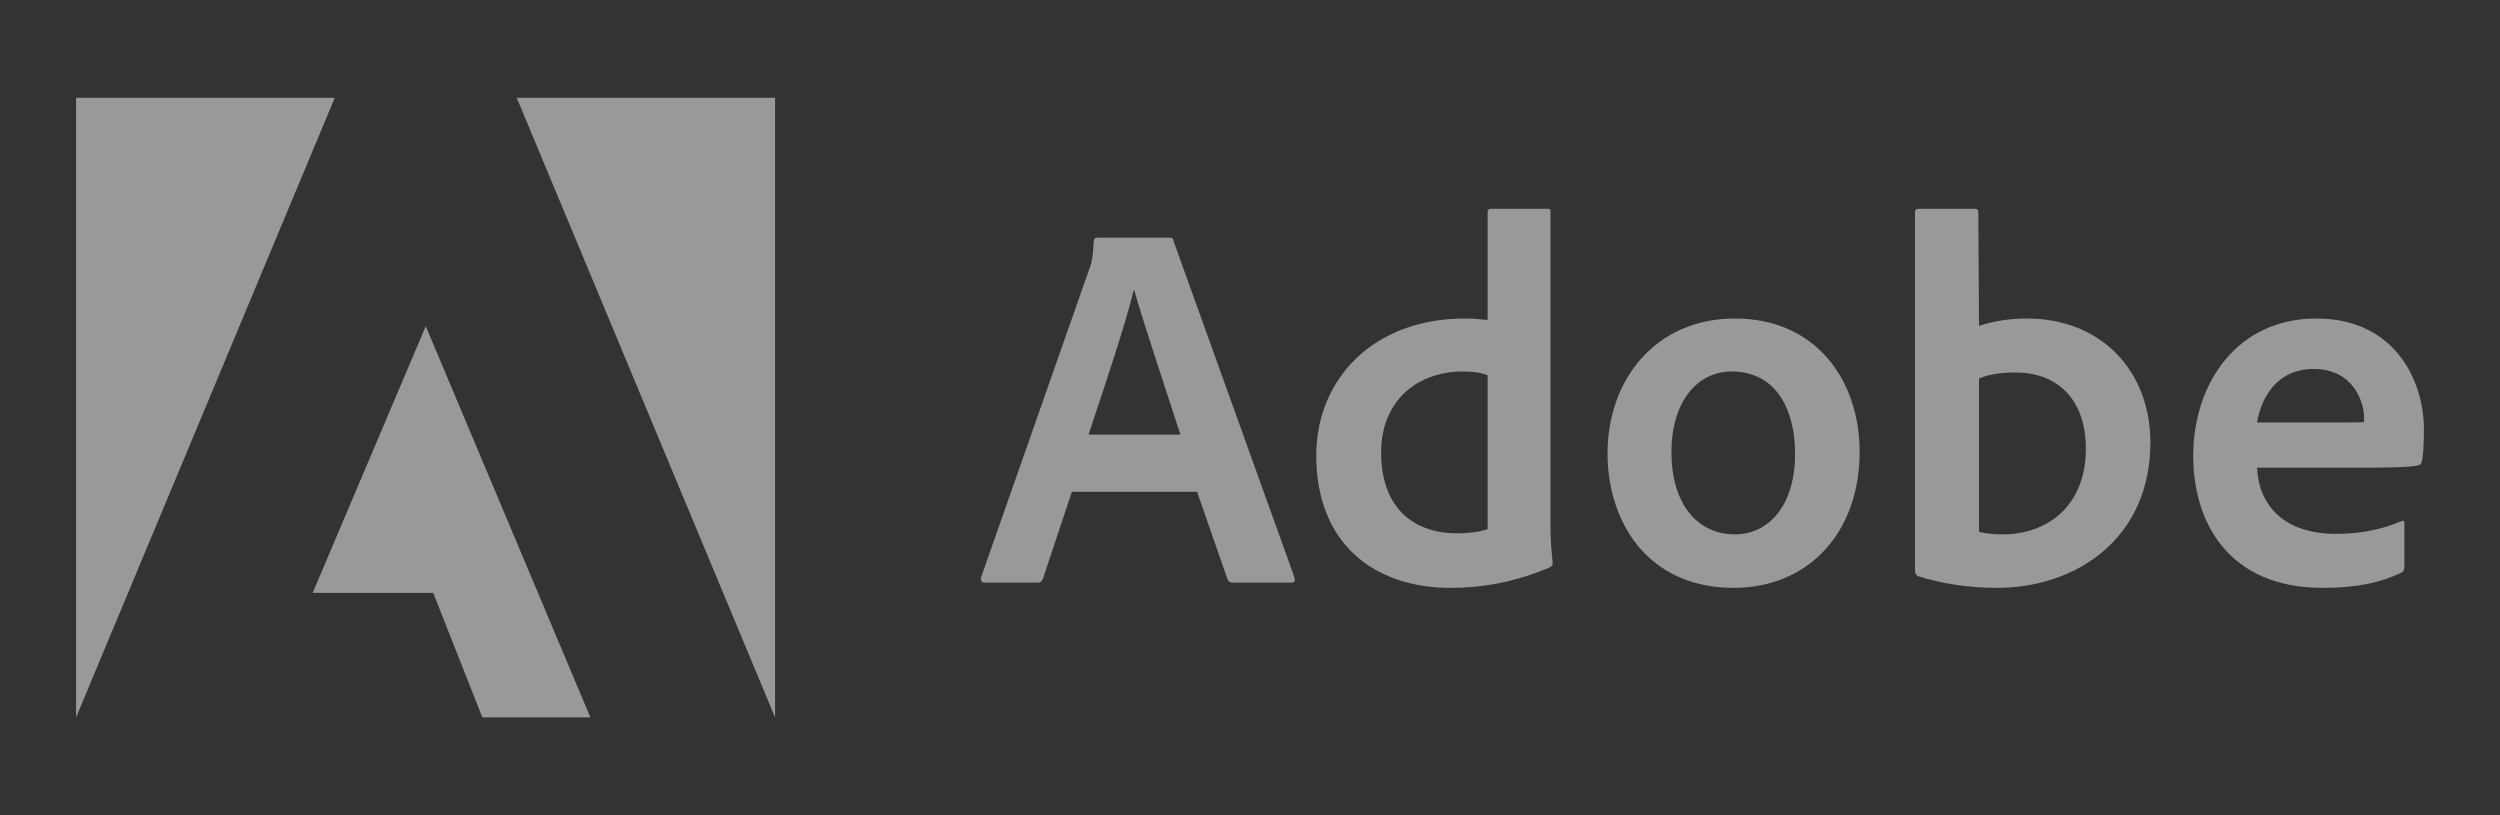
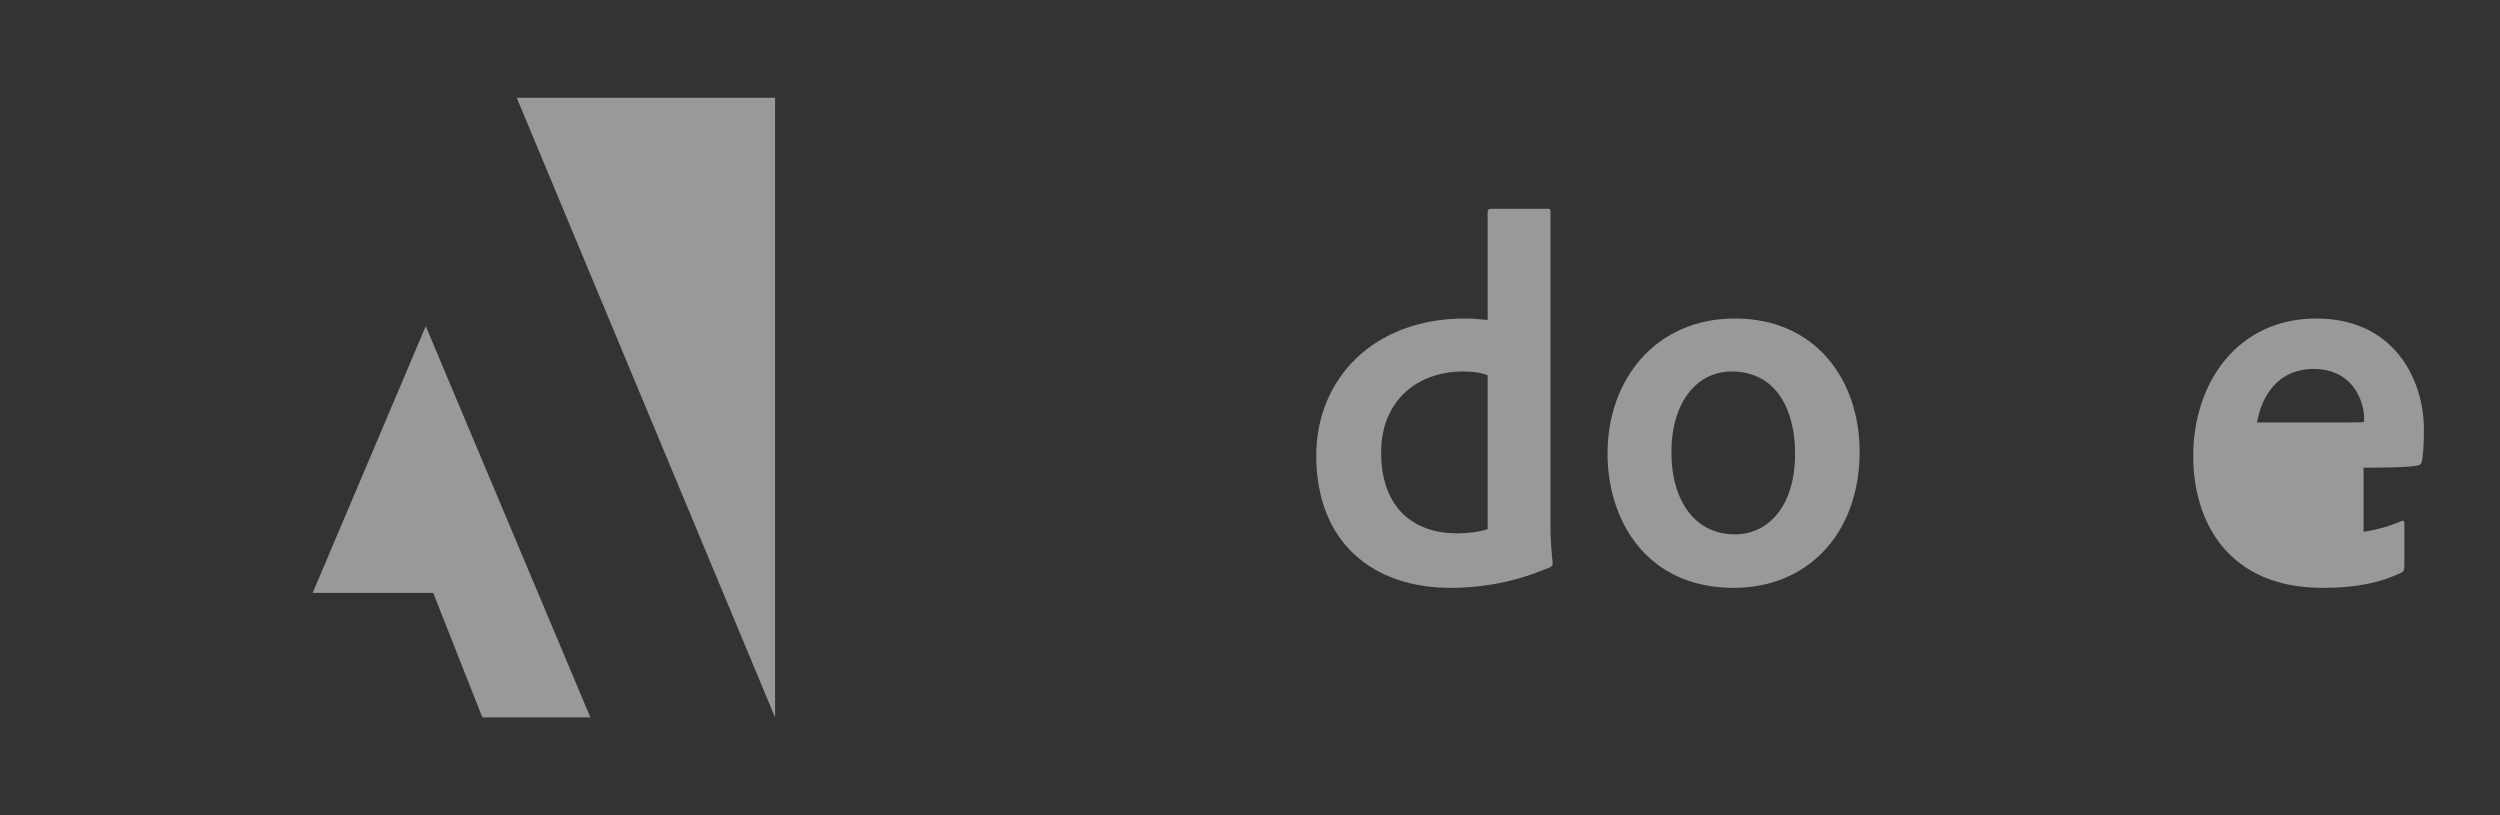
<svg xmlns="http://www.w3.org/2000/svg" width="230" height="75" viewBox="0 0 230 75" fill="none">
  <rect x="0" y="0" width="230" height="75" fill="#333333" stroke="none" />
  <g opacity="0.5">
    <g clip-path="url(#clip0_125_14)">
-       <path d="M30.797 9H7V66L30.797 9Z" fill="white" />
      <path d="M47.541 9H71.307V66L47.541 9Z" fill="white" />
      <path d="M39.169 30.008L54.316 66H44.378L39.851 54.541H28.767L39.169 30.008Z" fill="white" />
-       <path d="M110.131 45.248L112.937 53.307C113.03 53.509 113.169 53.602 113.417 53.602H118.812C119.107 53.602 119.153 53.462 119.107 53.167L107.96 22.16C107.914 21.911 107.867 21.865 107.619 21.865H100.922C100.736 21.865 100.627 22.004 100.627 22.206C100.534 23.837 100.395 24.333 100.193 24.815L90.255 53.121C90.209 53.462 90.318 53.602 90.597 53.602H95.418C95.713 53.602 95.852 53.509 95.961 53.214L98.612 45.248H110.131ZM100.147 39.985C101.604 35.575 103.526 29.923 104.301 26.694H104.348C105.309 30.078 107.573 36.786 108.596 39.985H100.147Z" fill="white" />
      <path d="M133.437 54.083C136.336 54.083 139.421 53.555 142.553 52.205C142.801 52.111 142.847 52.003 142.847 51.77C142.754 50.9 142.646 49.642 142.646 48.68V19.489C142.646 19.303 142.646 19.209 142.413 19.209H137.157C136.956 19.209 136.863 19.303 136.863 19.551V29.442C136.041 29.349 135.468 29.302 134.785 29.302C126.305 29.302 121.096 34.907 121.096 41.91C121.096 50.031 126.445 54.083 133.437 54.083ZM136.863 48.68C135.995 48.959 135.034 49.068 134.057 49.068C130.212 49.068 127.065 46.894 127.065 41.615C127.065 36.941 130.305 34.178 134.599 34.178C135.468 34.178 136.227 34.271 136.863 34.519V48.68Z" fill="white" />
      <path d="M159.613 29.302C152.373 29.302 147.893 34.861 147.893 41.724C147.893 47.857 151.459 54.083 159.505 54.083C166.311 54.083 171.086 49.068 171.086 41.568C171.086 34.954 167.039 29.302 159.613 29.302ZM159.319 34.178C163.412 34.178 165.148 37.702 165.148 41.724C165.148 46.692 162.59 49.161 159.613 49.161C155.939 49.161 153.769 46.071 153.769 41.615C153.769 37.035 156.079 34.178 159.319 34.178Z" fill="white" />
-       <path d="M176.519 19.209C176.318 19.209 176.178 19.303 176.178 19.551V52.593C176.178 52.732 176.318 52.981 176.519 53.027C178.829 53.742 181.248 54.083 183.744 54.083C190.891 54.083 197.836 49.642 197.836 40.699C197.836 34.224 193.402 29.302 186.457 29.302C184.86 29.302 183.372 29.55 182.069 29.985L182.007 19.598C182.007 19.256 181.914 19.209 181.573 19.209H176.519ZM191.898 41.289C191.898 46.646 188.24 49.161 184.286 49.161C183.465 49.161 182.736 49.115 182.069 48.913V34.814C182.829 34.519 183.744 34.271 185.434 34.271C189.247 34.271 191.898 36.693 191.898 41.289Z" fill="white" />
-       <path d="M217.45 43.028C219.807 43.028 221.744 42.981 222.411 42.826C222.659 42.779 222.752 42.686 222.799 42.484C222.938 41.957 223 40.854 223 39.503C223 34.907 220.241 29.302 213.109 29.302C205.823 29.302 201.776 35.249 201.776 41.957C201.776 47.904 204.908 54.083 213.683 54.083C216.969 54.083 219.093 53.555 220.923 52.686C221.109 52.593 221.202 52.437 221.202 52.158V48.136C221.202 47.904 221.062 47.857 220.923 47.95C219.093 48.726 217.109 49.115 214.939 49.115C210.024 49.115 207.792 46.397 207.652 43.028H217.45ZM207.652 38.867C208.04 36.507 209.528 33.945 212.861 33.945C216.535 33.945 217.497 37.035 217.497 38.432C217.497 38.478 217.497 38.68 217.497 38.82C217.295 38.867 216.675 38.867 214.845 38.867H207.652Z" fill="white" />
+       <path d="M217.45 43.028C219.807 43.028 221.744 42.981 222.411 42.826C222.659 42.779 222.752 42.686 222.799 42.484C222.938 41.957 223 40.854 223 39.503C223 34.907 220.241 29.302 213.109 29.302C205.823 29.302 201.776 35.249 201.776 41.957C201.776 47.904 204.908 54.083 213.683 54.083C216.969 54.083 219.093 53.555 220.923 52.686C221.109 52.593 221.202 52.437 221.202 52.158V48.136C221.202 47.904 221.062 47.857 220.923 47.95C219.093 48.726 217.109 49.115 214.939 49.115H217.45ZM207.652 38.867C208.04 36.507 209.528 33.945 212.861 33.945C216.535 33.945 217.497 37.035 217.497 38.432C217.497 38.478 217.497 38.68 217.497 38.82C217.295 38.867 216.675 38.867 214.845 38.867H207.652Z" fill="white" />
    </g>
  </g>
  <defs>
    <clipPath id="clip0_125_14">
      <rect width="216" height="57" fill="white" transform="translate(7 9)" />
    </clipPath>
  </defs>
</svg>